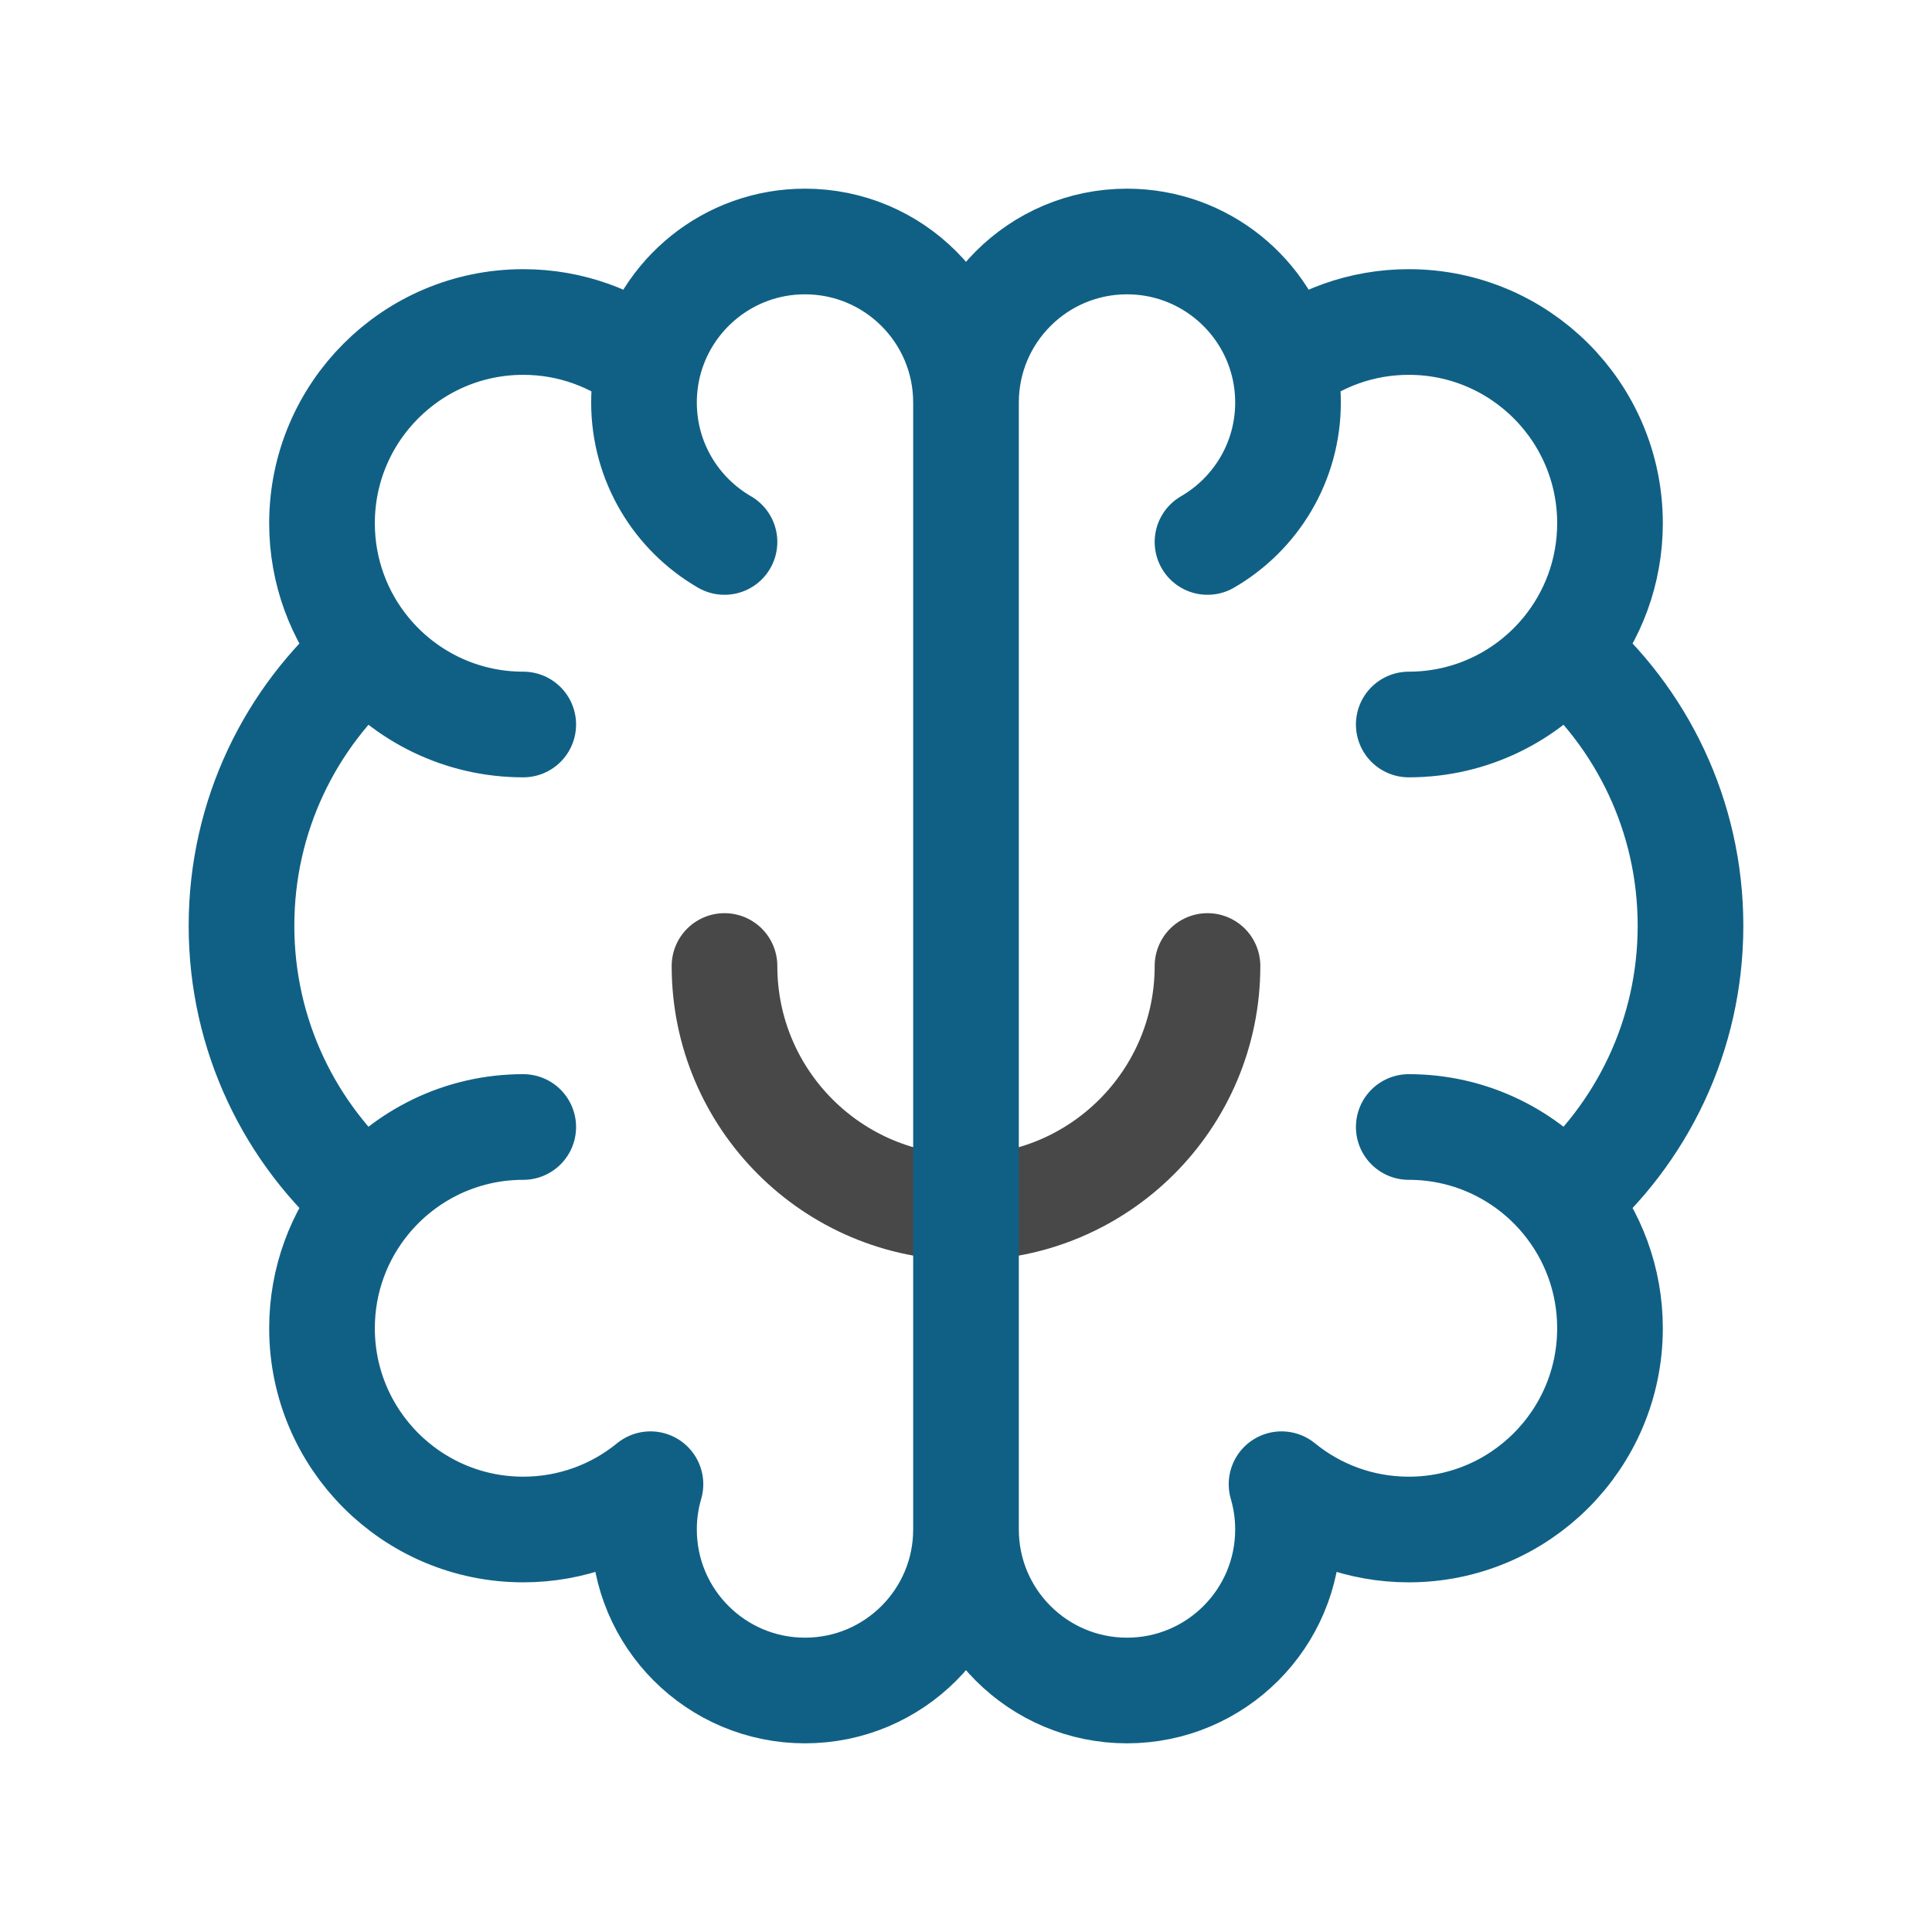
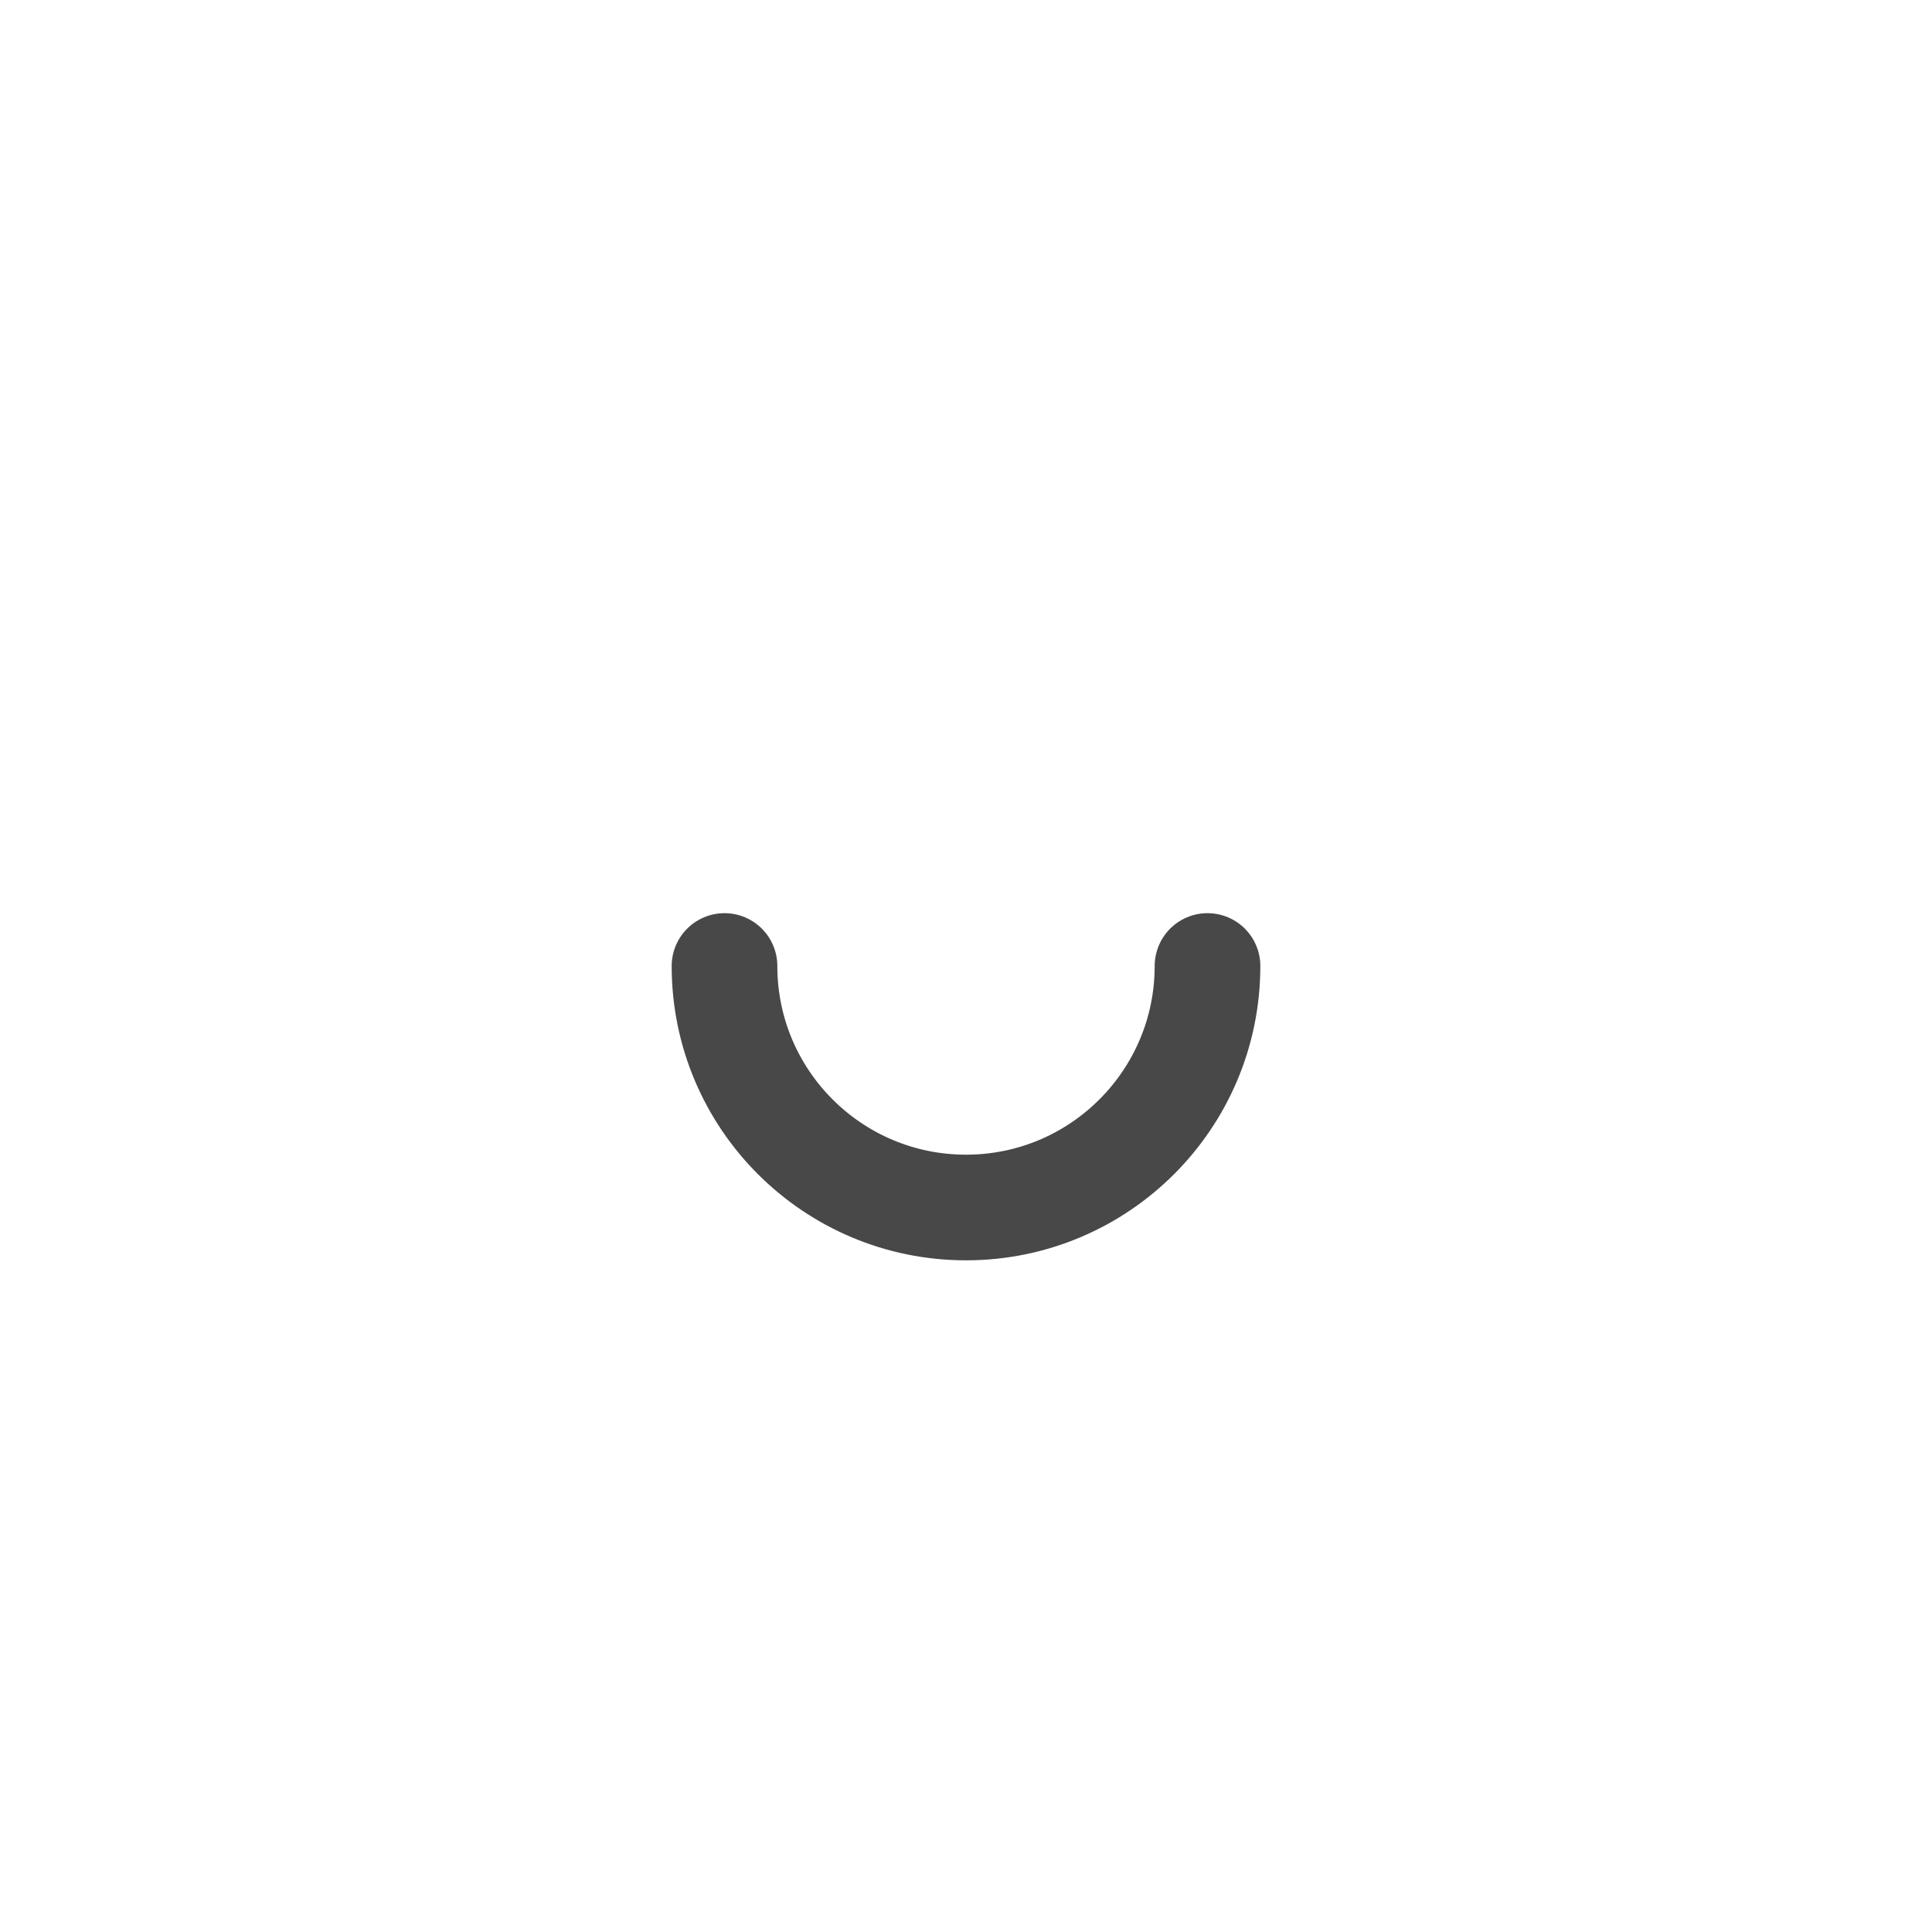
<svg xmlns="http://www.w3.org/2000/svg" width="48" height="48" viewBox="0 0 256 256" fill="none" id="my-svg">
  <defs>
    <linearGradient id="gradient1">
      <stop class="stop1" offset="0%" stop-color="#8f66ff" />
      <stop class="stop2" offset="100%" stop-color="#3d12ff" />
    </linearGradient>
  </defs>
  <g id="group" transform="translate(0,0) scale(1)">
    <path d="M96.000 128.000C96.000 145.674 110.326 160.000 128.000 160.000C145.674 160.000 160.000 145.674 160.000 128.000" stroke="#484848" stroke-width="14" stroke-linecap="round" stroke-linejoin="round" id="secondary" />
-     <path d="M128.000 202.667V160.000L128.000 53.333M128.000 202.667C128.000 214.449 118.449 224.000 106.667 224.000C94.885 224.000 85.333 214.449 85.333 202.667C85.333 200.582 85.632 198.569 86.189 196.665C81.595 200.416 75.727 202.667 69.333 202.667C54.606 202.667 42.667 190.727 42.667 176.000C42.667 169.575 44.938 163.682 48.723 159.078M128.000 202.667C128.000 214.449 137.551 224.000 149.333 224.000C161.116 224.000 170.667 214.449 170.667 202.667C170.667 200.582 170.368 198.569 169.811 196.665C174.404 200.416 180.273 202.667 186.667 202.667C201.394 202.667 213.333 190.727 213.333 176.000C213.333 169.575 211.061 163.682 207.278 159.078M128.000 53.333C128.000 41.551 118.449 32.000 106.667 32.000C96.570 32.000 88.112 39.014 85.898 48.434M128.000 53.333C128.000 41.551 137.551 32.000 149.333 32.000C159.429 32.000 167.888 39.014 170.101 48.434M85.898 48.434C81.349 44.823 75.593 42.667 69.333 42.667C54.606 42.667 42.667 54.606 42.667 69.333C42.667 75.758 44.938 81.652 48.723 86.255M85.898 48.434C85.529 50.007 85.333 51.648 85.333 53.333C85.333 61.230 89.623 68.124 96.000 71.813M48.723 86.255C38.484 95.058 32.000 108.106 32.000 122.667C32.000 137.228 38.484 150.275 48.723 159.078M48.723 86.255C53.613 92.205 61.030 96.000 69.333 96.000M48.723 159.078C53.613 153.129 61.030 149.333 69.333 149.333M170.101 48.434C174.651 44.823 180.407 42.667 186.667 42.667C201.394 42.667 213.333 54.606 213.333 69.333C213.333 75.758 211.061 81.652 207.278 86.255M170.101 48.434C170.471 50.007 170.667 51.648 170.667 53.333C170.667 61.230 166.377 68.124 160.000 71.813M207.278 86.255C217.516 95.058 224.000 108.106 224.000 122.667C224.000 137.228 217.516 150.275 207.278 159.078M207.278 86.255C202.387 92.205 194.970 96.000 186.667 96.000M207.278 159.078C202.387 153.129 194.970 149.333 186.667 149.333" stroke="#106085" stroke-width="14" stroke-linecap="round" stroke-linejoin="round" id="primary" />
  </g>
</svg>